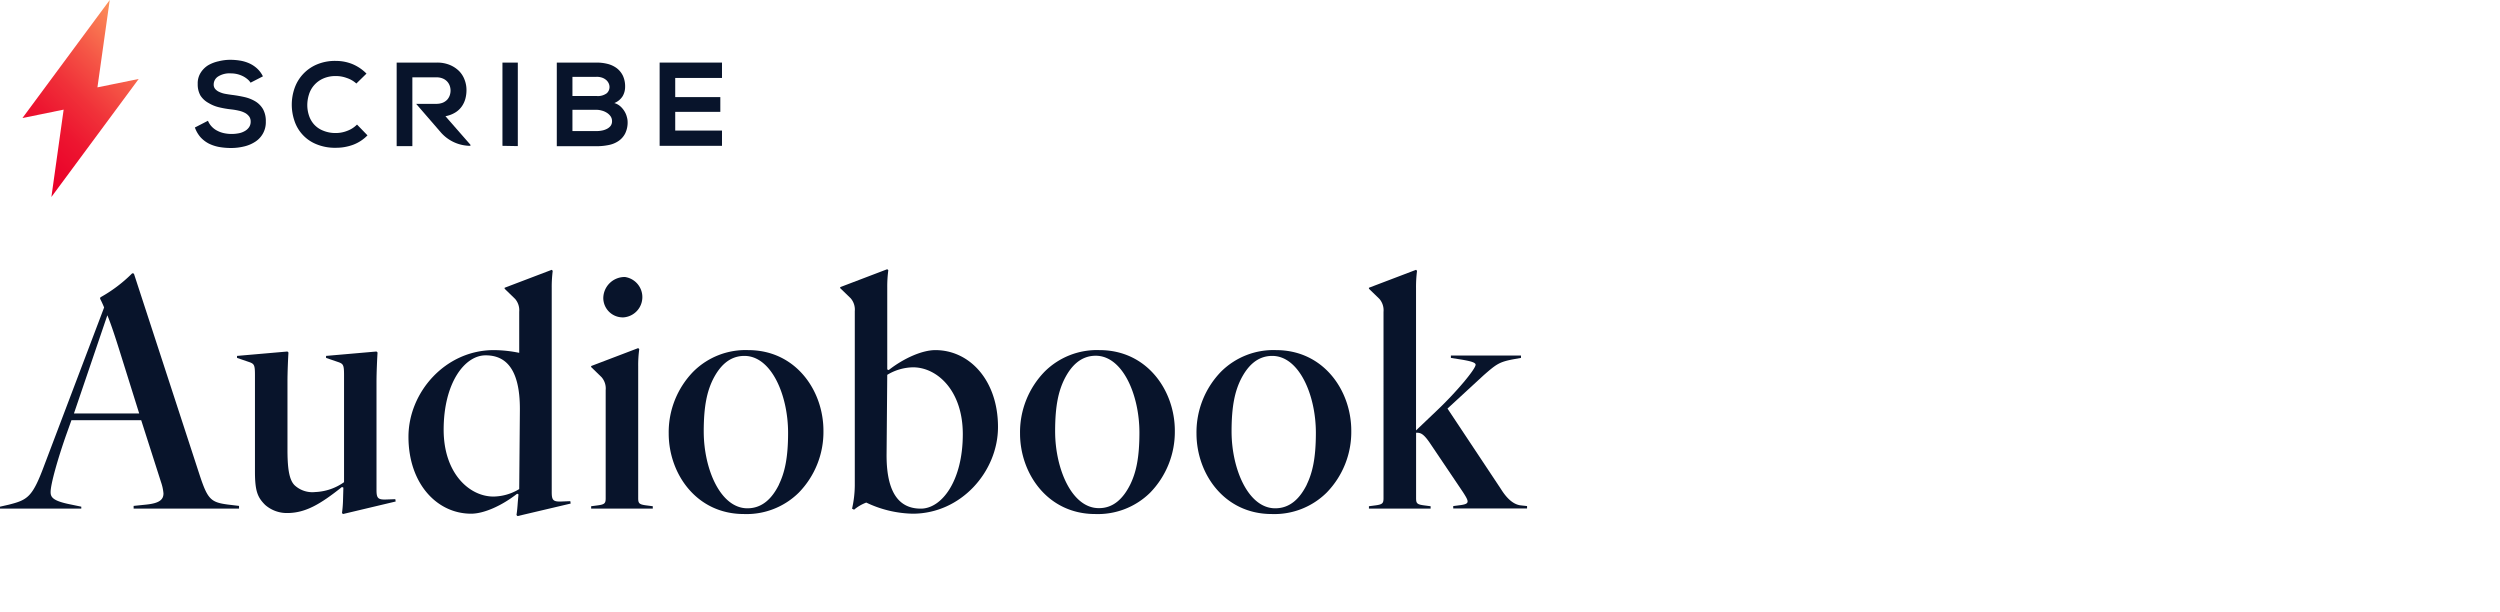
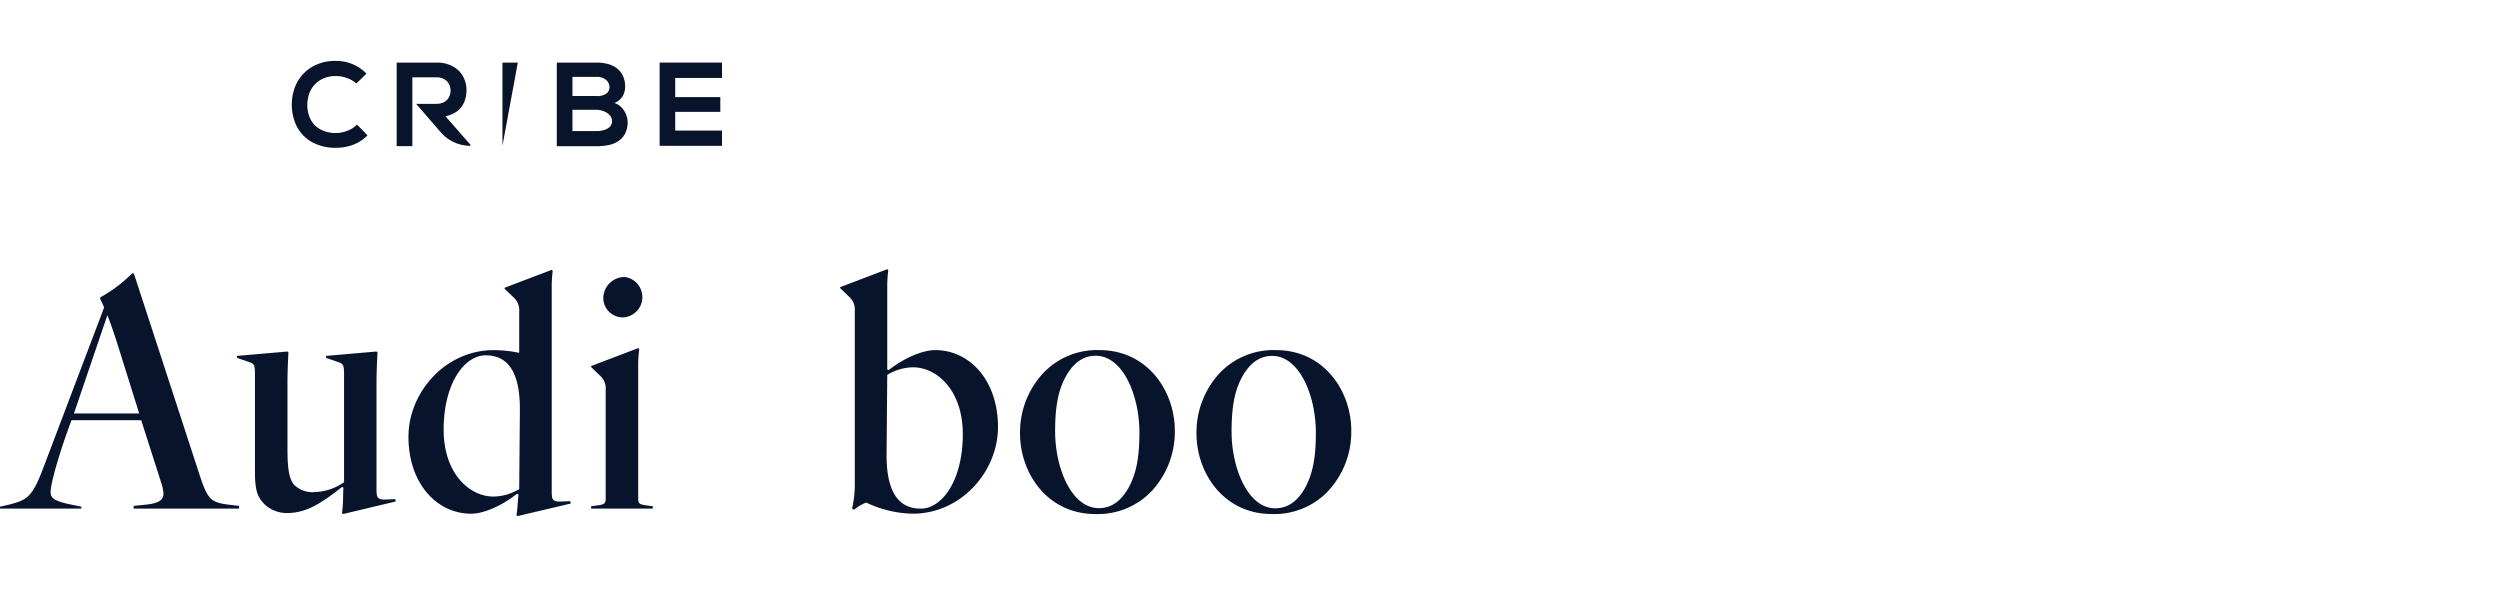
<svg xmlns="http://www.w3.org/2000/svg" width="449" height="110" viewBox="0 0 449 110">
  <defs>
    <style>.cls-1{fill:url(#linear-gradient);}.cls-2{fill:#08142b;}.cls-3{fill:none;}</style>
    <linearGradient id="linear-gradient" x1="3" y1="29.16" x2="25.93" y2="6.23" gradientUnits="userSpaceOnUse">
      <stop offset="0" stop-color="#ea0029" />
      <stop offset="0.13" stop-color="#eb062b" />
      <stop offset="0.31" stop-color="#ed1630" />
      <stop offset="0.5" stop-color="#f03139" />
      <stop offset="0.71" stop-color="#f55646" />
      <stop offset="0.94" stop-color="#fb8556" />
      <stop offset="1" stop-color="#fd945b" />
    </linearGradient>
  </defs>
  <g id="Layer_2" data-name="Layer 2">
    <g id="Layer_1-2" data-name="Layer 1">
-       <polygon class="cls-1" points="24.91 14.18 17.5 15.69 19.71 0 4.03 21.2 11.43 19.69 9.23 35.38 24.91 14.18" />
-       <path class="cls-2" d="M45,14.85a2.41,2.41,0,0,0-.55-.62,4.08,4.08,0,0,0-.81-.54,5,5,0,0,0-1-.37,4.91,4.91,0,0,0-1.16-.14,3.84,3.84,0,0,0-2.34.58,1.7,1.7,0,0,0-.76,1.41,1.2,1.2,0,0,0,.27.81,2.06,2.06,0,0,0,.73.53,4.18,4.18,0,0,0,1.05.34c.4.07.83.14,1.29.2a22.63,22.63,0,0,1,2.26.4,6.66,6.66,0,0,1,1.92.78,4,4,0,0,1,1.34,1.38,4.37,4.37,0,0,1,.5,2.2,4.14,4.14,0,0,1-1.89,3.64,6.28,6.28,0,0,1-2,.85,9.82,9.82,0,0,1-2.38.28,12.23,12.23,0,0,1-2.16-.19,7.12,7.12,0,0,1-1.84-.62,5.39,5.39,0,0,1-1.47-1.14,5.48,5.48,0,0,1-1-1.73l2.35-1.21a3.35,3.35,0,0,0,.69,1.06,3.57,3.57,0,0,0,1,.74,4.69,4.69,0,0,0,1.21.43,6.53,6.53,0,0,0,1.33.14,6.7,6.7,0,0,0,1.28-.12,3.34,3.34,0,0,0,1.1-.4,2.24,2.24,0,0,0,.77-.69,1.73,1.73,0,0,0,.29-1,1.54,1.54,0,0,0-.25-.9,2.32,2.32,0,0,0-.73-.65,4.43,4.43,0,0,0-1.1-.41,12.3,12.3,0,0,0-1.38-.24,16.68,16.68,0,0,1-2.21-.38,6.43,6.43,0,0,1-1.87-.76A4,4,0,0,1,36,17.16a4.08,4.08,0,0,1-.49-2.08,3.55,3.55,0,0,1,.52-2,4.21,4.21,0,0,1,1.34-1.35A6.37,6.37,0,0,1,39.28,11a8.61,8.61,0,0,1,2.06-.26,11.37,11.37,0,0,1,1.75.14,6.59,6.59,0,0,1,1.64.48,5.33,5.33,0,0,1,1.42.92,4.71,4.71,0,0,1,1.07,1.43Z" />
      <path class="cls-2" d="M66,24.31A7.07,7.07,0,0,1,63.42,26a8.79,8.79,0,0,1-3.08.54,8.68,8.68,0,0,1-3.59-.67,6.82,6.82,0,0,1-3.88-4.21,9,9,0,0,1,0-5.72,7.2,7.2,0,0,1,3.94-4.32,8.31,8.31,0,0,1,3.52-.68,7.88,7.88,0,0,1,2.94.56,7.71,7.71,0,0,1,2.55,1.72L64,15A4.8,4.8,0,0,0,62.26,14a5.47,5.47,0,0,0-1.92-.34,5.41,5.41,0,0,0-2.33.46,4.69,4.69,0,0,0-1.61,1.2A4.59,4.59,0,0,0,55.48,17a6.39,6.39,0,0,0-.29,1.87,6,6,0,0,0,.29,1.84,4.49,4.49,0,0,0,.91,1.62A4.34,4.34,0,0,0,58,23.45a5.78,5.78,0,0,0,2.36.44,5.55,5.55,0,0,0,2-.39,4.8,4.8,0,0,0,1.76-1.13Z" />
      <path class="cls-2" d="M80,20.87a5.11,5.11,0,0,0,1.79-.68,3.9,3.9,0,0,0,1.17-1.11,4.43,4.43,0,0,0,.63-1.38,6,6,0,0,0,.19-1.52,5.06,5.06,0,0,0-.34-1.85,4.37,4.37,0,0,0-1-1.58,5.21,5.21,0,0,0-1.69-1.1,5.93,5.93,0,0,0-2.32-.41H74.8l-3.56,0v15h2.82V13.89h4.3a2.83,2.83,0,0,1,1.14.2,2.19,2.19,0,0,1,1.27,1.31,2.6,2.6,0,0,1,0,1.74,2.26,2.26,0,0,1-.46.77,2.35,2.35,0,0,1-.8.54,3.11,3.11,0,0,1-1.15.2H74.74l4.41,5.1a7.06,7.06,0,0,0,5.34,2.44h0V26Z" />
-       <path class="cls-2" d="M90.24,26.19V11.24H93v15Z" />
+       <path class="cls-2" d="M90.24,26.19V11.24H93Z" />
      <path class="cls-2" d="M107.12,11.24a7.91,7.91,0,0,1,2.06.25,4.69,4.69,0,0,1,1.62.78,3.8,3.8,0,0,1,1.08,1.35,4.52,4.52,0,0,1,.39,2,3.29,3.29,0,0,1-.44,1.65,3.15,3.15,0,0,1-1.5,1.24,2.72,2.72,0,0,1,1.11.61,3.94,3.94,0,0,1,.74.91,3.59,3.59,0,0,1,.41,1,3.19,3.19,0,0,1,.13.83,4.48,4.48,0,0,1-.44,2.11,3.62,3.62,0,0,1-1.19,1.35,4.79,4.79,0,0,1-1.79.73,10.82,10.82,0,0,1-2.18.21H100V11.24Zm-4.31,6h4.31a2.69,2.69,0,0,0,1.84-.48,1.49,1.49,0,0,0,.51-1.12,1.64,1.64,0,0,0-.11-.58,1.82,1.82,0,0,0-.39-.6,2.3,2.3,0,0,0-.72-.47,2.9,2.9,0,0,0-1.13-.19h-4.31Zm0,6.3h4.31a5.05,5.05,0,0,0,.92-.08,3.34,3.34,0,0,0,.91-.29,2,2,0,0,0,.7-.54,1.37,1.37,0,0,0,.27-.87,1.49,1.49,0,0,0-.27-.89,2.38,2.38,0,0,0-.7-.64,3.19,3.19,0,0,0-.91-.38,3.46,3.46,0,0,0-.92-.13h-4.31Z" />
      <path class="cls-2" d="M129.67,26.19h-11.2V11.24h11.2V14h-8.4v3.44h8.1v2.65h-8.1v3.36h8.4Z" />
      <rect class="cls-3" y="0.09" width="449" height="109.91" />
      <path class="cls-2" d="M14.6,91.35H0V91l1.58-.36C5,89.77,5.84,89.28,8,83.44l10.7-28.22c-.3-.73-.54-1.22-.73-1.58l.06-.24a25.64,25.64,0,0,0,5.72-4.32l.3.06L35.82,85.21c1.46,4.44,2,5,5.11,5.41l2,.24v.49H24v-.49l2.31-.24c2.26-.24,3.05-.85,3.05-2a8.28,8.28,0,0,0-.43-2L25.36,75.47H12.83l-1,2.8c-1.4,4-2.74,8.64-2.74,10.1,0,.85.31,1.52,3.11,2.13L14.6,91Zm4.68-34.73-6,17.64H25L21.59,63.37C20.62,60.27,19.89,58.08,19.28,56.62Z" />
      <path class="cls-2" d="M47.62,90.68c-1.34-1.34-1.83-2.43-1.83-6V67.38c0-1.76-.12-2-.91-2.31l-2.31-.79v-.36l9.06-.79.18.18c-.06.79-.18,3.47-.18,5.23V80.7c0,3.17.24,5.42,1.28,6.45a4.68,4.68,0,0,0,3.71,1.22,9.6,9.6,0,0,0,5.17-1.77V67.38c0-1.76-.12-2-.92-2.31l-2.31-.79v-.36l9.06-.79.19.18c-.06.79-.19,3.53-.19,5.29V88c0,1.46.25,1.77,1.77,1.71L71,89.65l.06.42L61.6,92.32l-.18-.18a20.49,20.49,0,0,0,.18-2.07l.07-2.49-.25-.12c-3.89,3.1-6.57,4.68-9.85,4.68A5.89,5.89,0,0,1,47.62,90.68Z" />
      <path class="cls-2" d="M93.25,63.37V56a3.13,3.13,0,0,0-.73-2.31l-1.89-1.83v-.18l8.46-3.22.18.18a22.71,22.71,0,0,0-.18,3.1V88.37c0,1.46.24,1.76,1.76,1.7l1.58-.06.06.43-9.55,2.25-.18-.19c.12-.73.18-1.52.24-2.37l.12-1.34-.24-.12c-2.8,2.19-6,3.59-8.27,3.59-6.14,0-11.25-5.41-11.25-13.81,0-8,6.63-15.57,15.33-15.57A23.07,23.07,0,0,1,93.25,63.37ZM79.68,77.18c0,7.84,4.63,12,8.94,12a9.1,9.1,0,0,0,4.63-1.34l.12-14.17c.06-8.15-3.1-9.85-6.14-9.85C83.46,63.8,79.68,68.78,79.68,77.18Z" />
      <path class="cls-2" d="M114.62,89.46c0,1,.19,1.16,1.71,1.34l.91.12v.43H106.17v-.43l.91-.12c1.52-.18,1.7-.36,1.7-1.34V70.06a3.09,3.09,0,0,0-.73-2.31l-1.88-1.83v-.18l8.45-3.22.19.18a21.06,21.06,0,0,0-.19,3.1Zm-2.37-39.71A3.65,3.65,0,0,1,112,57a3.5,3.5,0,0,1-3.65-3.46A3.84,3.84,0,0,1,112.25,49.75Z" />
-       <path class="cls-2" d="M147.89,77.36a15.61,15.61,0,0,1-4.44,11.13,13.34,13.34,0,0,1-9.85,3.83c-8.52,0-13.5-7.24-13.5-14.47a15.59,15.59,0,0,1,4.44-11.13,13.29,13.29,0,0,1,9.85-3.84C142.9,62.88,147.89,70.12,147.89,77.36Zm-8,9.67c1-2.07,1.65-4.62,1.65-9.31,0-6.75-3-13.8-7.85-13.8-2.68,0-4.44,1.82-5.66,4.26-1,2.06-1.64,4.62-1.64,9.3,0,6.75,3,13.81,7.85,13.81C136.94,91.29,138.71,89.46,139.92,87Z" />
      <path class="cls-2" d="M179.24,76.69c0,8-6.63,15.57-15.32,15.57a20.21,20.21,0,0,1-8.34-2,7.67,7.67,0,0,0-2.19,1.28l-.36-.18a19.58,19.58,0,0,0,.49-4.14V55.89a3.12,3.12,0,0,0-.73-2.31l-1.89-1.83v-.18l8.45-3.22.19.18a22.54,22.54,0,0,0-.19,3.1V66.35l.25.12c2.8-2.19,6.08-3.59,8.39-3.59C174.13,62.88,179.24,68.3,179.24,76.69Zm-19.89-9.37-.12,14.24c-.06,8.09,3.1,9.79,6.15,9.79,3.77,0,7.54-5,7.54-13.38,0-7.85-4.63-12-8.94-12A9.21,9.21,0,0,0,159.35,67.32Z" />
      <path class="cls-2" d="M211,77.36a15.65,15.65,0,0,1-4.44,11.13,13.36,13.36,0,0,1-9.86,3.83c-8.51,0-13.5-7.24-13.5-14.47a15.59,15.59,0,0,1,4.44-11.13,13.3,13.3,0,0,1,9.85-3.84C206,62.88,211,70.12,211,77.36ZM203,87c1-2.07,1.64-4.62,1.64-9.31,0-6.75-3-13.8-7.85-13.8-2.67,0-4.44,1.82-5.65,4.26-1,2.06-1.64,4.62-1.64,9.3,0,6.75,3,13.81,7.84,13.81C200,91.29,201.78,89.46,203,87Z" />
      <path class="cls-2" d="M242.69,77.36a15.61,15.61,0,0,1-4.44,11.13,13.34,13.34,0,0,1-9.85,3.83c-8.52,0-13.51-7.24-13.51-14.47a15.63,15.63,0,0,1,4.44-11.13,13.33,13.33,0,0,1,9.86-3.84C237.7,62.88,242.69,70.12,242.69,77.36Zm-8,9.67c1-2.07,1.64-4.62,1.64-9.31,0-6.75-3-13.8-7.84-13.8-2.68,0-4.44,1.82-5.66,4.26-1,2.06-1.64,4.62-1.64,9.3,0,6.75,3,13.81,7.84,13.81C231.74,91.29,233.5,89.46,234.72,87Z" />
-       <path class="cls-2" d="M258.09,73.71c3.46-3.28,6.93-7.42,6.93-8.21,0-.43-1.1-.67-2.49-.91l-1.95-.31v-.42h12.59v.42l-1.4.25c-2.49.48-3,.85-5.29,2.85l-6.51,6,9.61,14.47c1.1,1.77,2.31,2.8,3.59,2.92l1.09.12v.43H261v-.43l1.39-.18c1.59-.24,1.46-.61.37-2.31L257,79.85c-1.28-1.94-1.82-2.13-2.55-2.13h-.12V89.46c0,1,.18,1.16,1.7,1.34l.91.12v.43H245.86v-.43l.91-.12c1.52-.18,1.71-.36,1.71-1.34V56a3.13,3.13,0,0,0-.73-2.31l-1.89-1.83v-.18l8.46-3.22.18.18a22.71,22.71,0,0,0-.18,3.1V77.3Z" />
    </g>
  </g>
</svg>